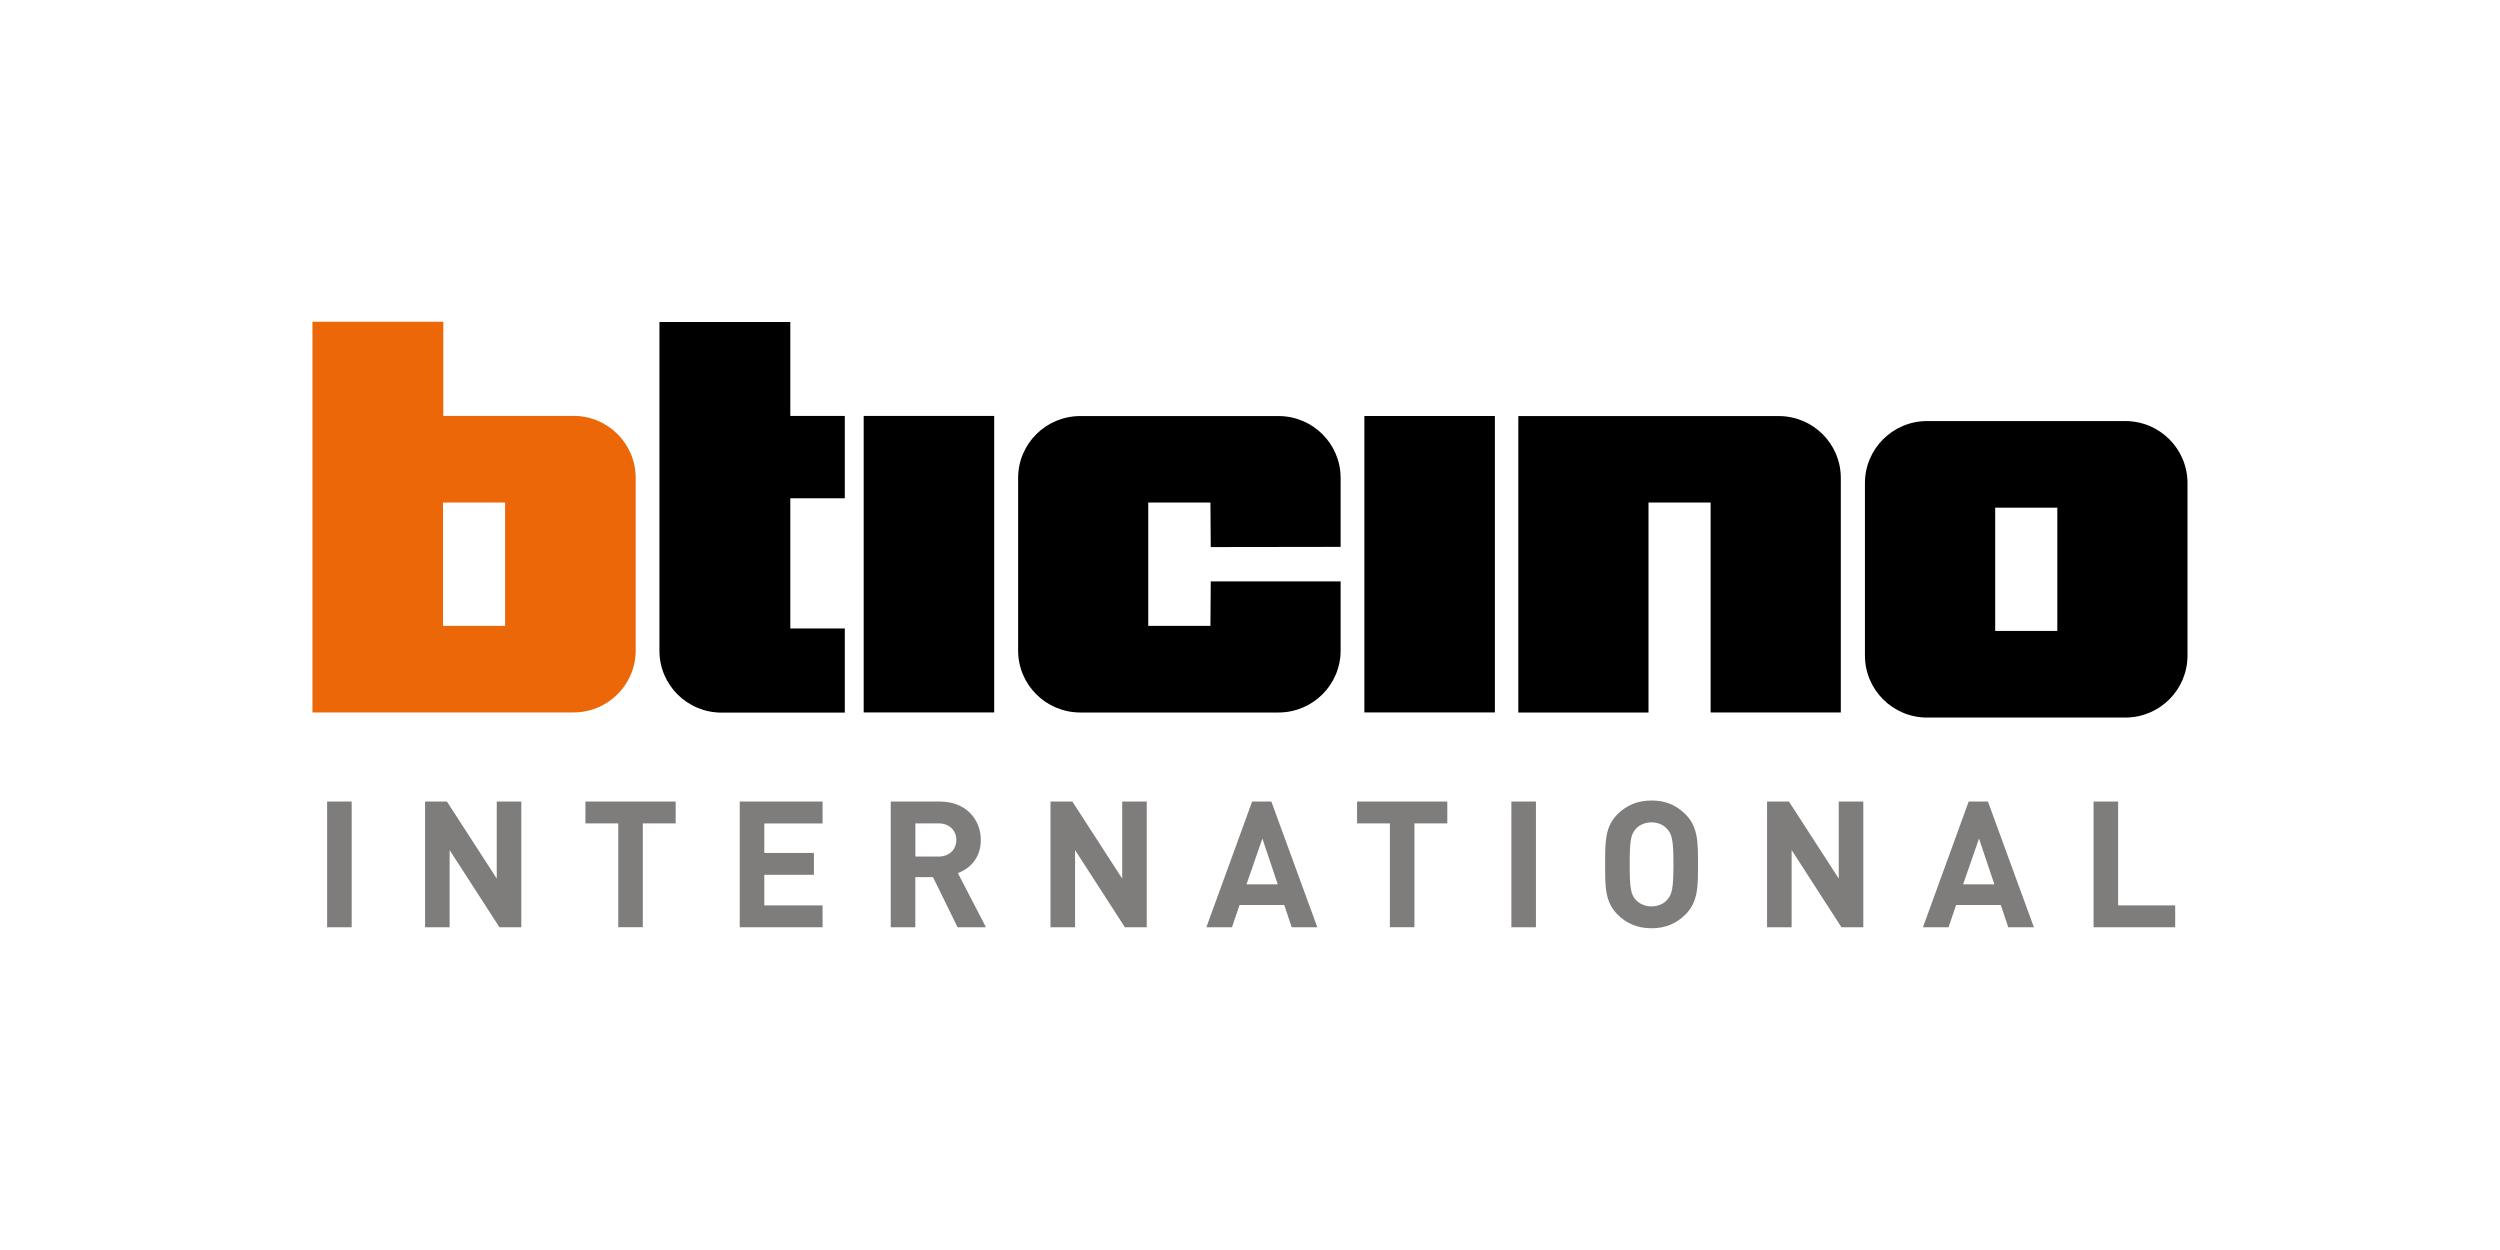
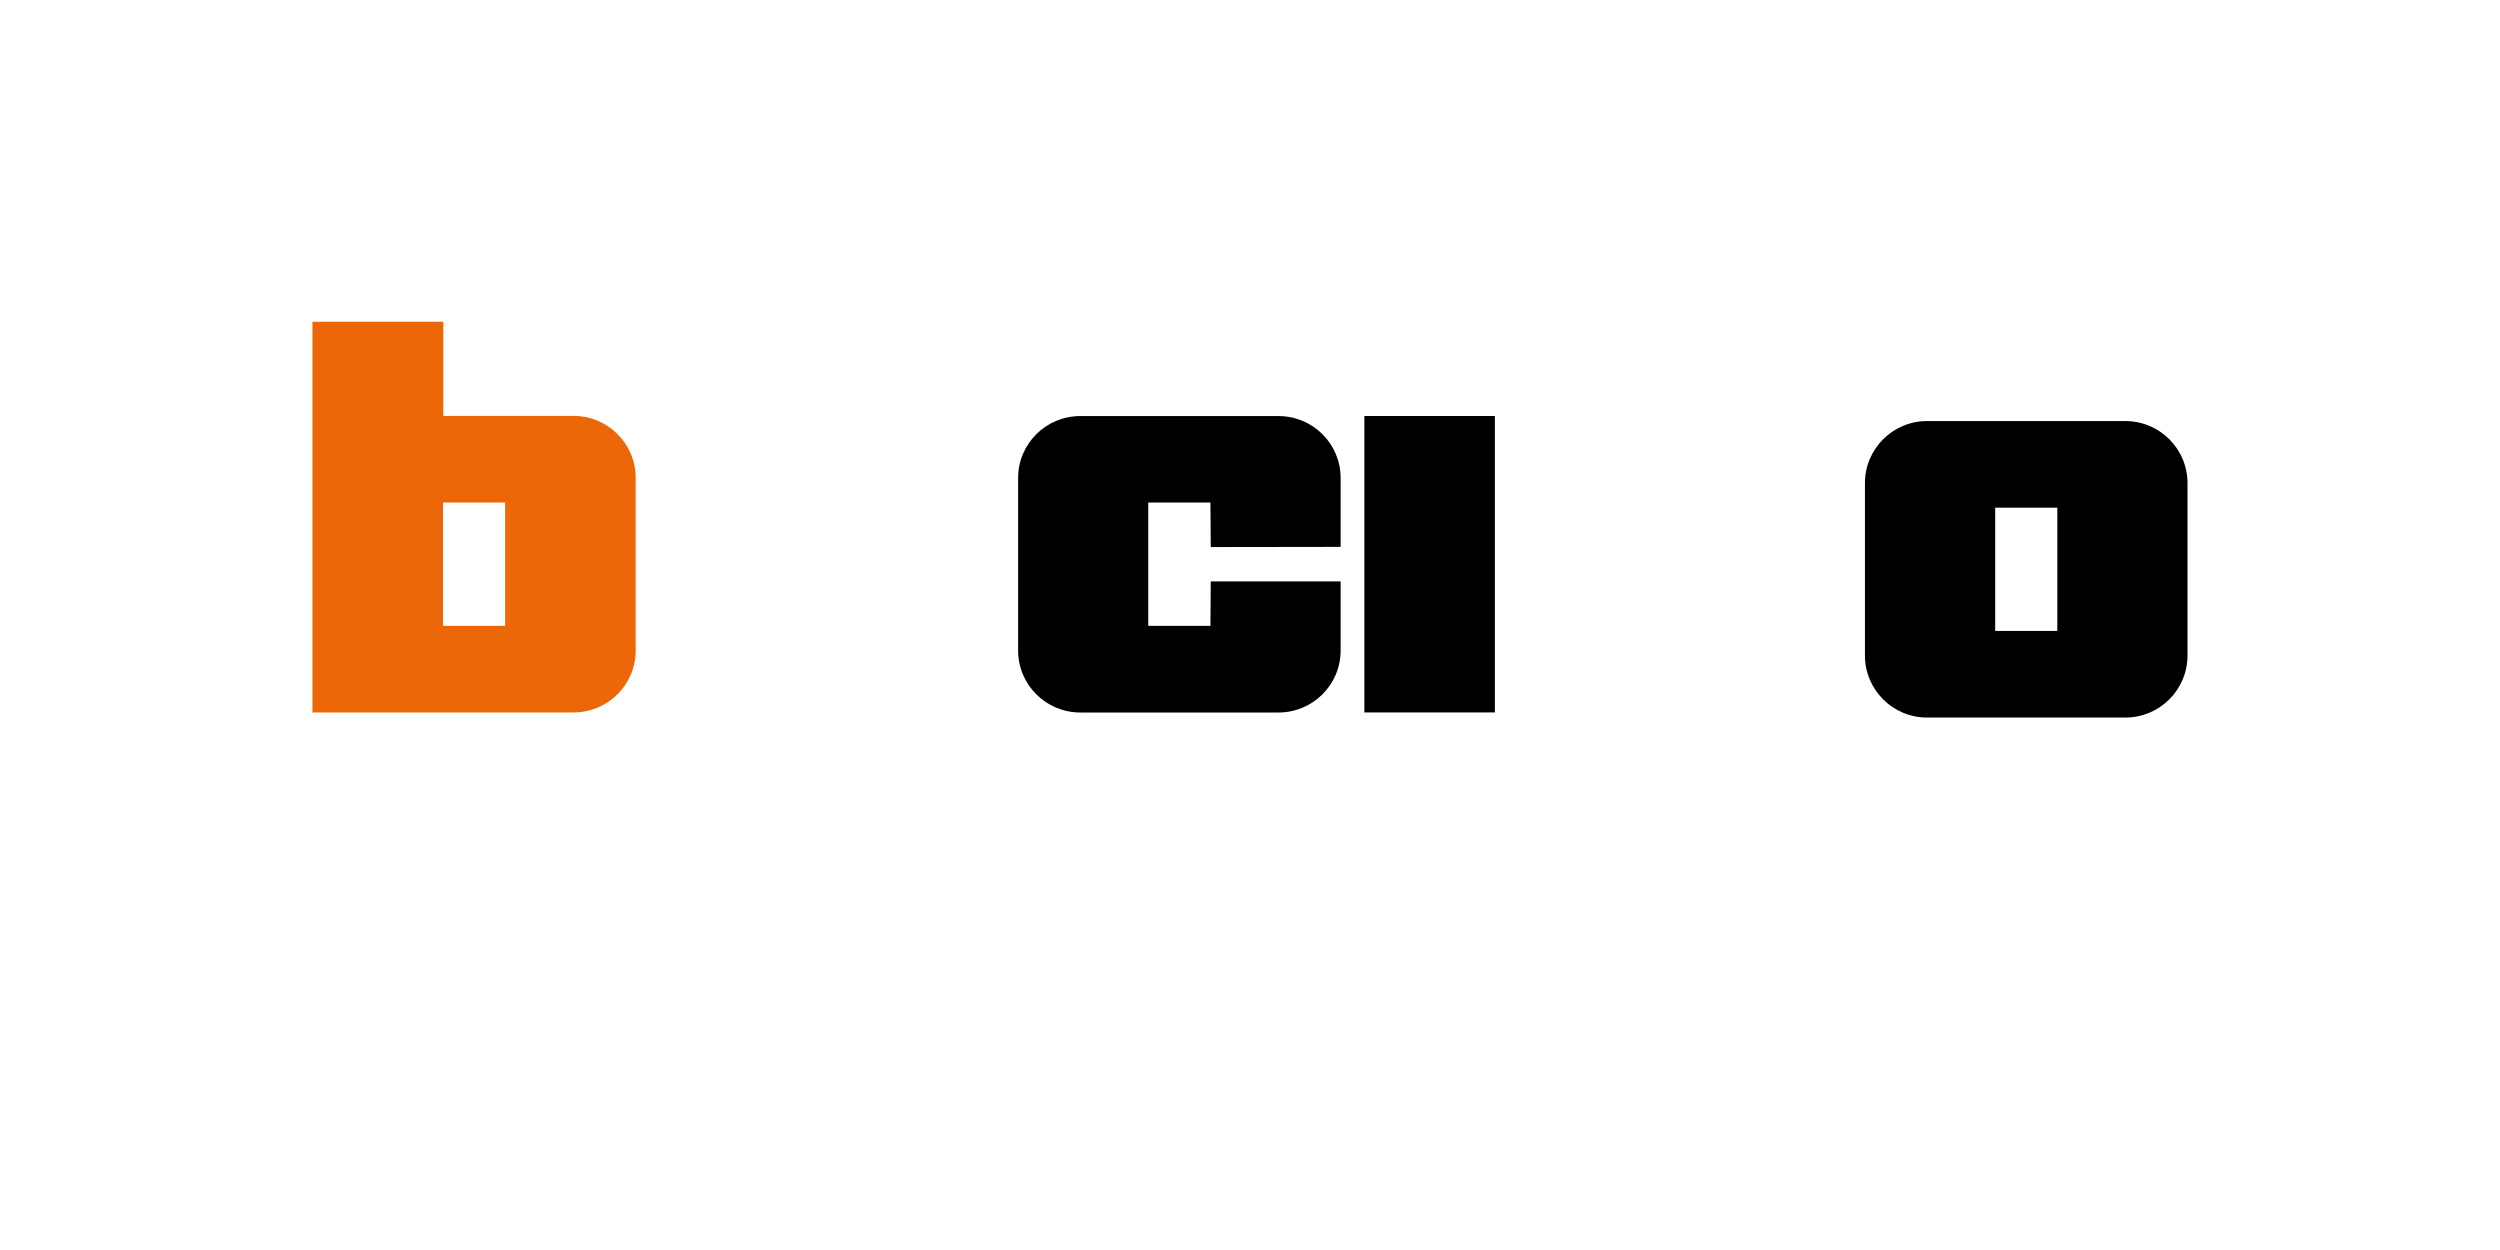
<svg xmlns="http://www.w3.org/2000/svg" id="Layer_1" data-name="Layer 1" viewBox="0 0 400 200">
  <defs>
    <style>      .cls-1, .cls-2 {        fill-rule: evenodd;      }      .cls-3 {        fill: #7f7c7c;      }      .cls-2 {        fill: #ec6707;      }    </style>
  </defs>
  <path class="cls-2" d="M91.77,66.55h-20.84v-15.07h-20.94v62.51h41.77c5.5,0,9.95-4.44,9.95-9.91v-27.62c0-5.47-4.45-9.92-9.95-9.92ZM80.82,80.41h-9.94v19.73h9.94v-19.73Z" />
  <path class="cls-1" d="M308.34,67.37h31.71c5.5,0,9.95,4.45,9.95,9.92v27.6c0,5.47-4.45,9.92-9.95,9.92h-31.72c-5.49,0-9.94-4.45-9.94-9.92v-27.6c0-5.47,4.45-9.92,9.94-9.92ZM319.23,81.23h9.94v19.72h-9.94v-19.72Z" />
  <path d="M193.67,100.14h-9.95v-19.73h9.95l.05,7.12,20.78-.03v-11.03c0-5.47-4.45-9.9-9.94-9.9h-31.71c-5.5,0-9.95,4.43-9.95,9.9v27.62c0,5.47,4.45,9.91,9.95,9.91h31.71c5.49,0,9.94-4.44,9.94-9.91v-11.07h-20.78l-.05,7.13Z" />
  <path d="M218.3,66.56h20.88v47.43h-20.88v-47.43Z" />
-   <path d="M138.19,66.55h20.88v47.44h-20.88v-47.44Z" />
-   <path d="M135.17,66.55h-8.72v-15.03h-20.94v52.61c0,5.47,4.45,9.89,9.95,9.89h19.71v-13.47h-8.72v-20.83h8.72v-13.17Z" />
-   <path d="M263.76,113.99v-33.58h9.94v33.58h20.83v-37.52c0-5.47-4.45-9.9-9.94-9.9h-41.66v47.43h20.83" />
-   <path class="cls-3" d="M56.27,148.36h-3.93v-20.11h3.93v20.11ZM83.41,148.36h-3.5l-7.97-12.35v12.35h-3.93v-20.11h3.5l7.97,12.32v-12.32h3.93v20.11ZM108.1,131.74h-5.25v16.61h-3.93v-16.61h-5.25v-3.5h14.44v3.5ZM131.61,148.36h-13.25v-20.11h13.25v3.5h-9.32v4.72h7.94v3.5h-7.94v4.89h9.32v3.5ZM157.76,148.36h-4.55l-3.93-8.02h-2.83v8.02h-3.93v-20.11h7.88c4.1,0,6.53,2.8,6.53,6.16,0,2.83-1.72,4.58-3.67,5.28l4.49,8.67ZM153.01,134.4c0-1.55-1.13-2.66-2.85-2.66h-3.7v5.31h3.7c1.72,0,2.85-1.1,2.85-2.66ZM183.48,148.36h-3.5l-7.97-12.35v12.35h-3.93v-20.11h3.5l7.97,12.32v-12.32h3.93v20.11ZM210.77,148.36h-4.1l-1.19-3.56h-7.15l-1.21,3.56h-4.1l7.32-20.11h3.08l7.35,20.11ZM204.44,141.49l-2.46-7.32-2.54,7.32h5ZM231.56,131.74h-5.25v16.61h-3.93v-16.61h-5.25v-3.5h14.44v3.5ZM245.75,148.36h-3.93v-20.11h3.93v20.11ZM271.68,138.3c0,3.47.03,5.99-2.01,8.02-1.41,1.41-3.13,2.2-5.42,2.2s-4.04-.79-5.45-2.2c-2.03-2.03-1.98-4.55-1.98-8.02s-.06-5.99,1.98-8.02c1.41-1.41,3.16-2.2,5.45-2.2s4.01.79,5.42,2.2c2.04,2.03,2.01,4.55,2.01,8.02ZM267.75,138.3c0-3.87-.23-4.8-.99-5.65-.57-.65-1.44-1.07-2.51-1.07s-1.98.42-2.54,1.07c-.76.85-.96,1.78-.96,5.65s.2,4.8.96,5.65c.57.65,1.47,1.07,2.54,1.07s1.95-.42,2.51-1.07c.76-.85.99-1.78.99-5.65ZM298.13,148.36h-3.5l-7.97-12.35v12.35h-3.93v-20.11h3.5l7.97,12.32v-12.32h3.93v20.11ZM325.42,148.36h-4.1l-1.19-3.56h-7.15l-1.21,3.56h-4.1l7.32-20.11h3.08l7.35,20.11ZM319.1,141.49l-2.46-7.32-2.54,7.32h5ZM348.02,148.36h-13.05v-20.11h3.93v16.61h9.13v3.5Z" />
</svg>